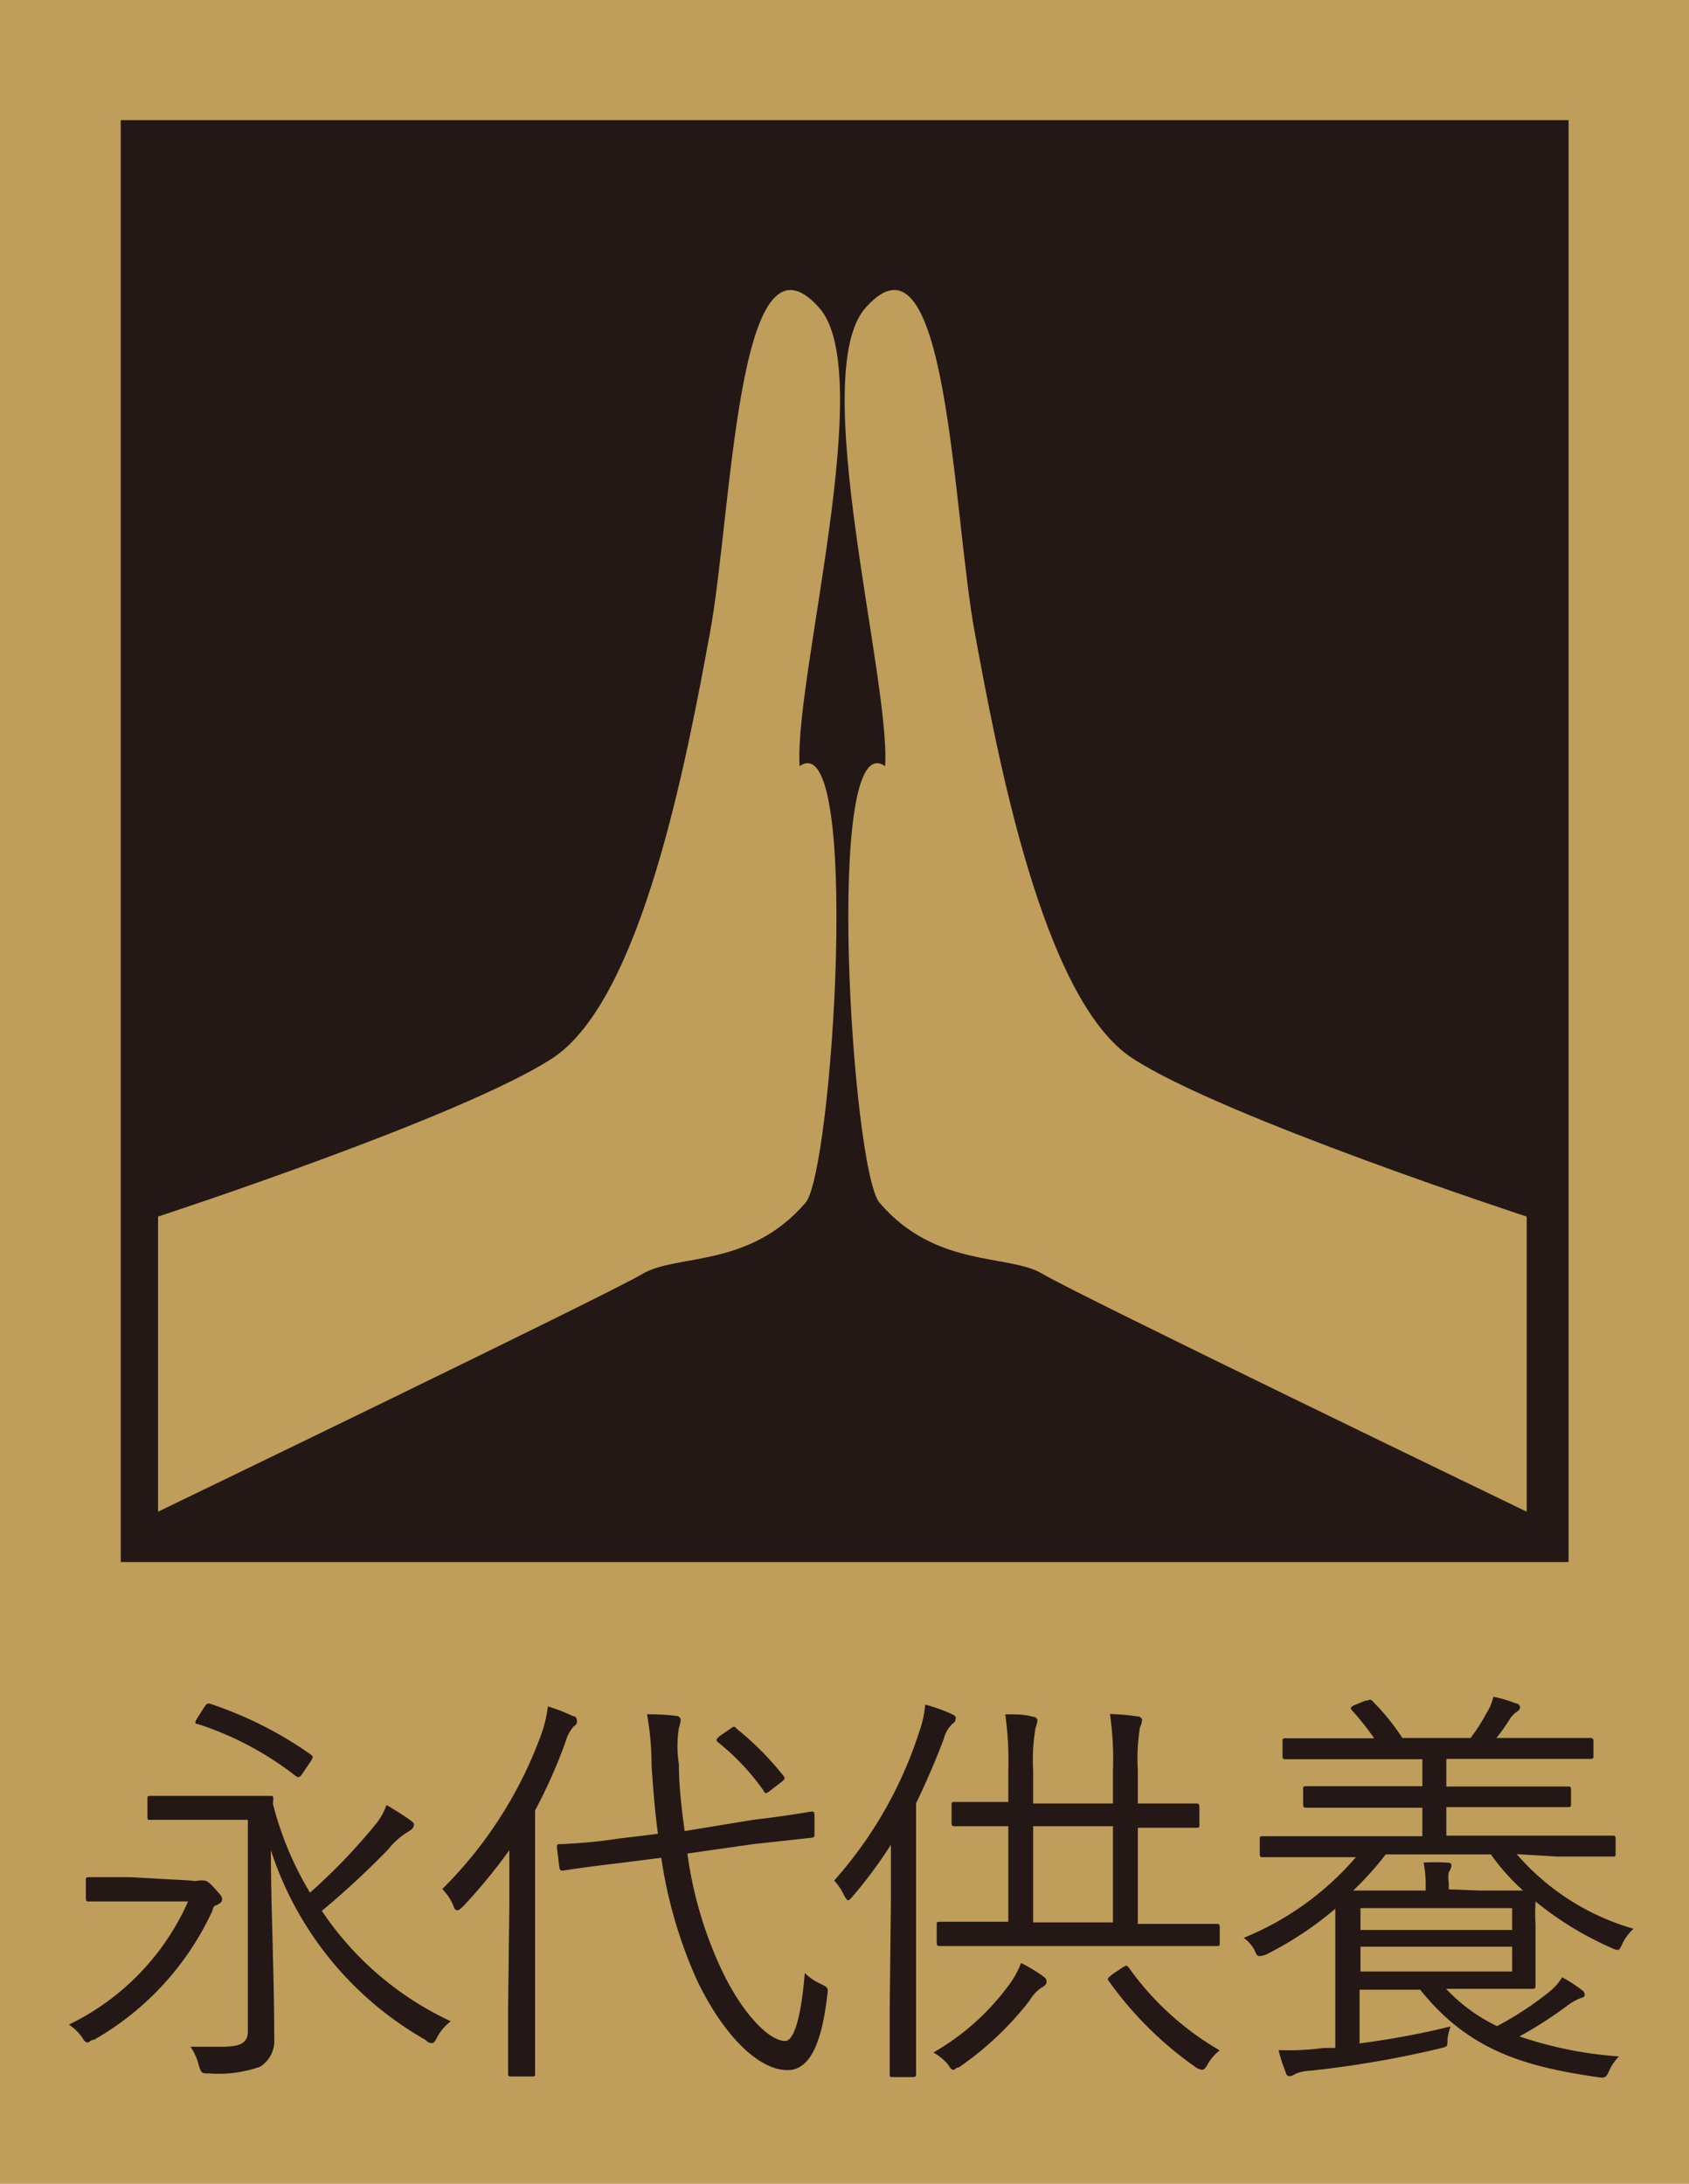
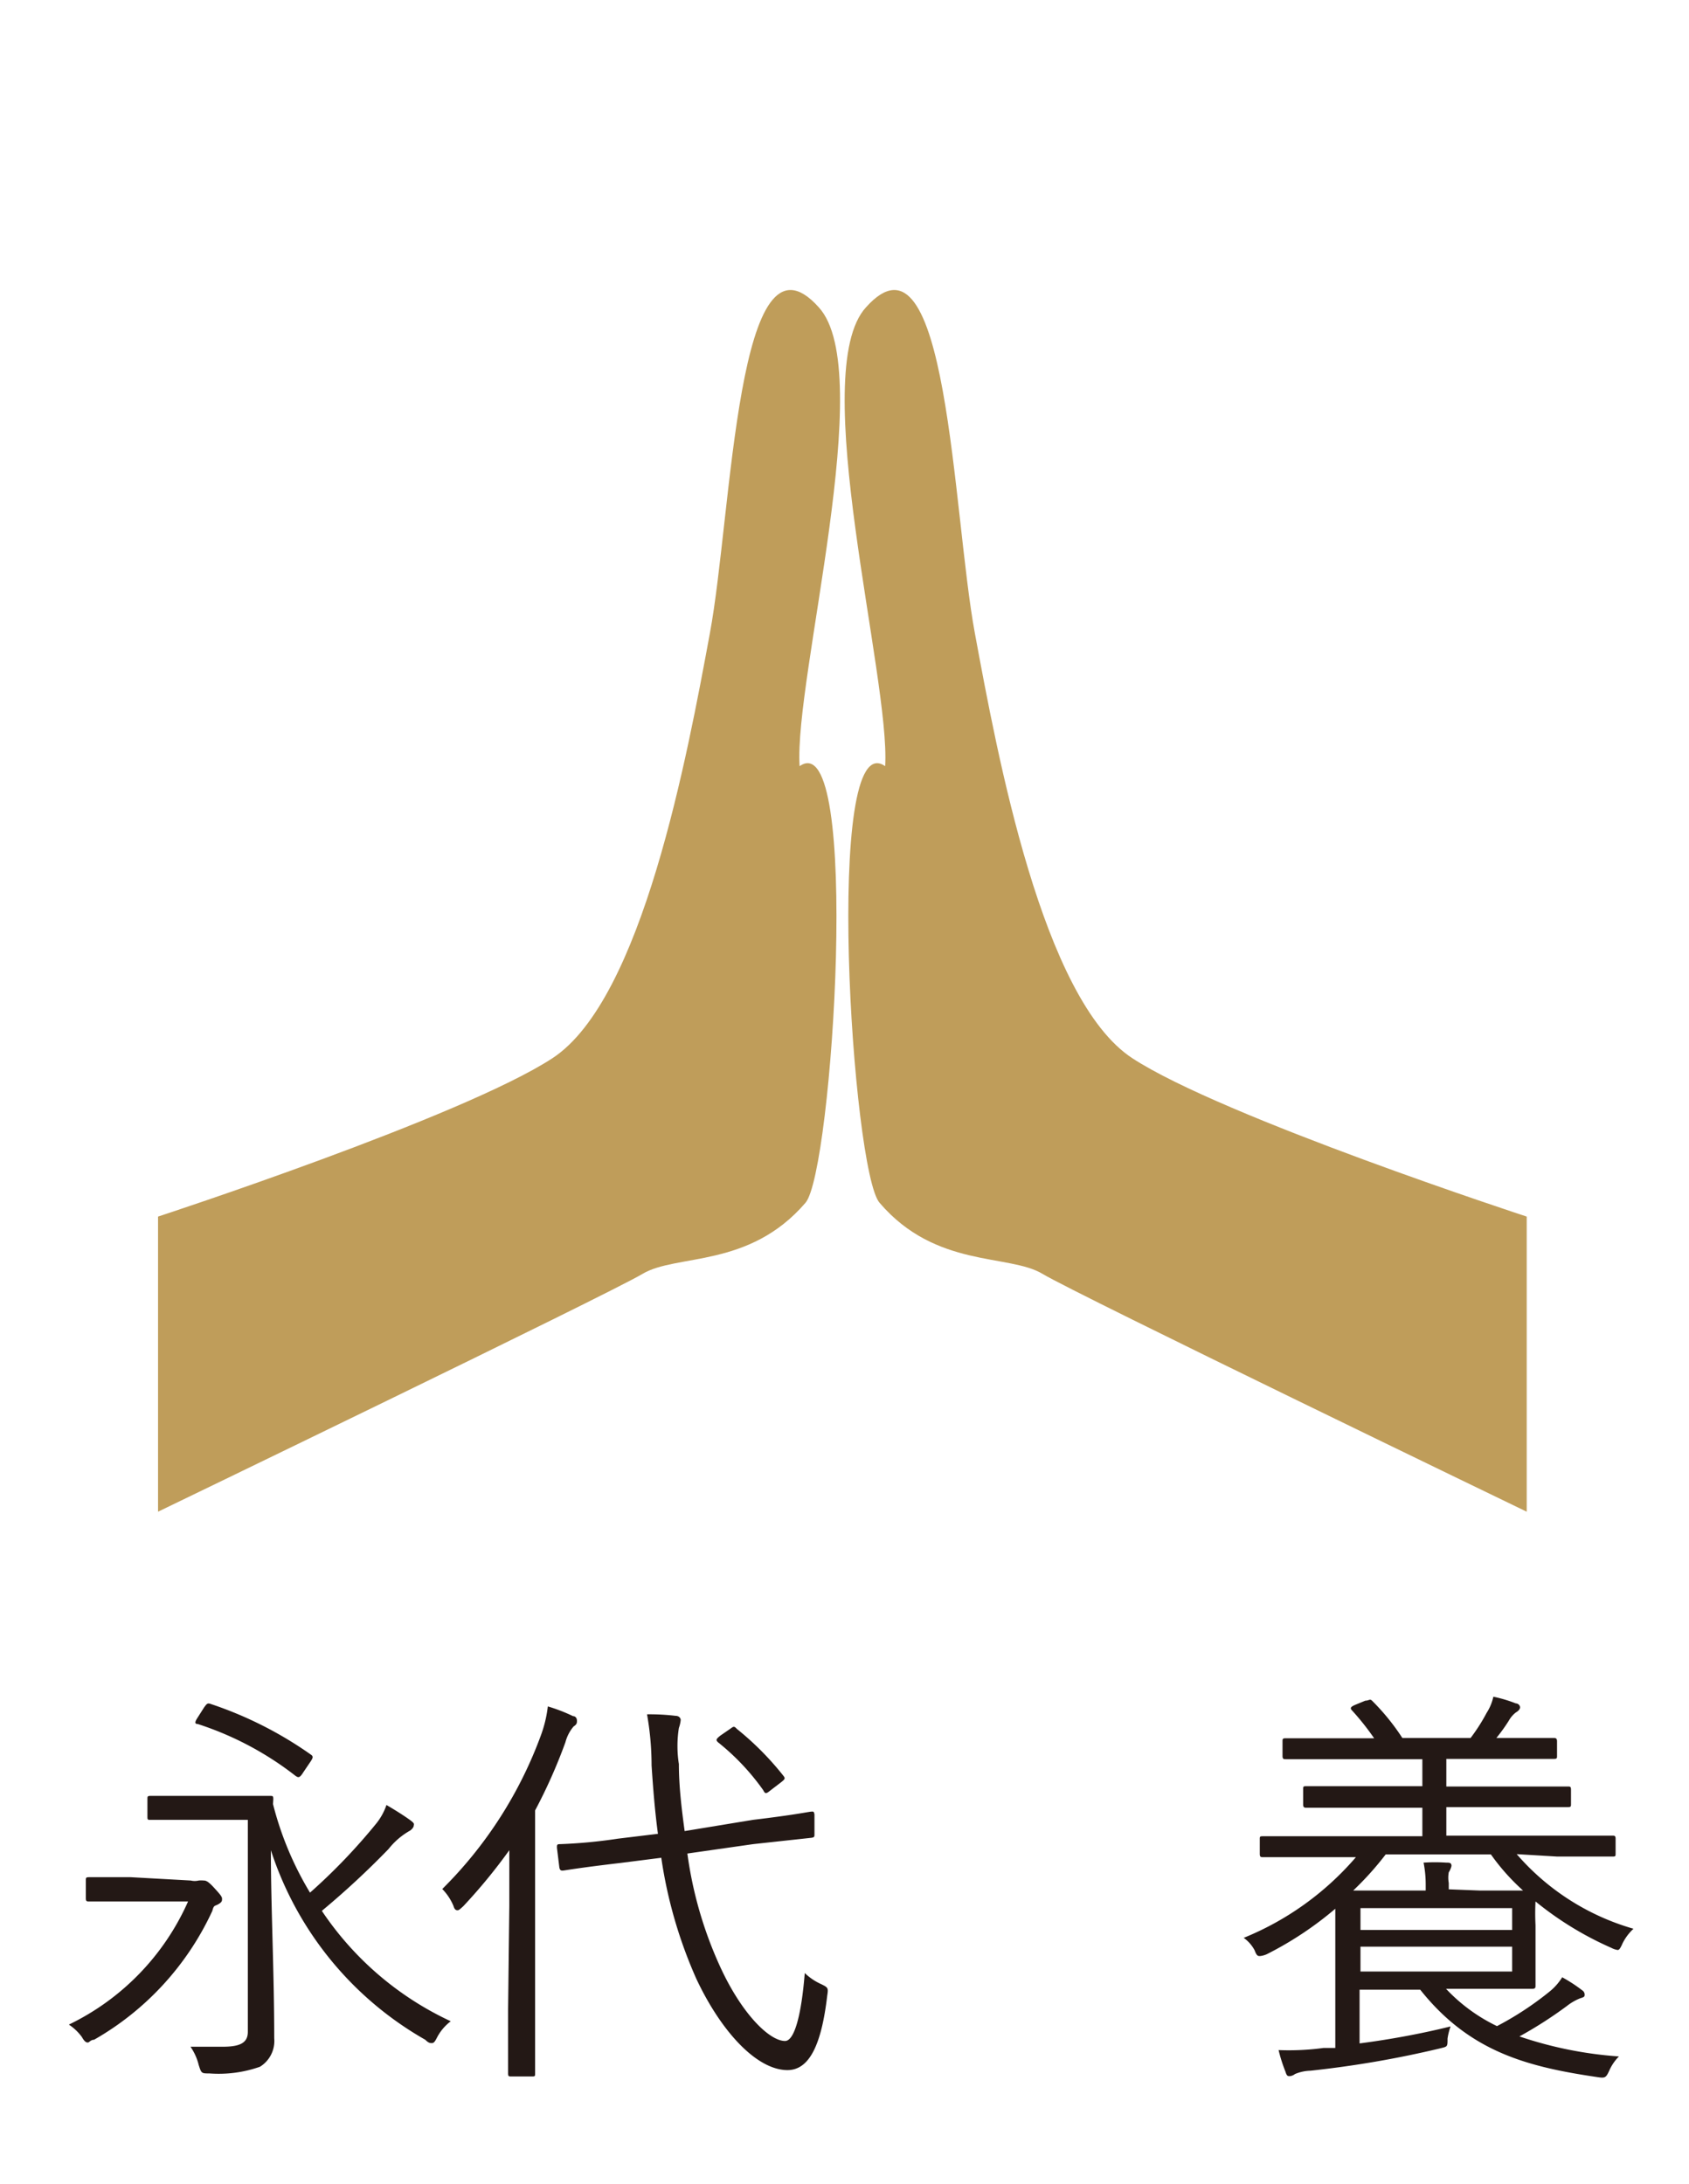
<svg xmlns="http://www.w3.org/2000/svg" viewBox="0 0 55.68 72">
  <defs>
    <style>.cls-1{fill:#bf9d5a;}.cls-2{fill:#231815;}</style>
  </defs>
  <g id="レイヤー_2" data-name="レイヤー 2">
    <g id="レイヤー_1-2" data-name="レイヤー 1">
-       <rect class="cls-1" width="55.68" height="72" />
-       <rect class="cls-2" x="3.98" y="3.96" width="47.73" height="47.54" />
      <path class="cls-1" d="M23.4,20.89c-.74,4-2.22,12.06-5.19,14s-13,5.22-13,5.22v9.73S20.06,42.67,21.18,42s3.51-.18,5.37-2.34c.9-1,1.85-15.84-.19-14.4-.19-2.88,2.59-13,.63-15.13C24.29,7.11,24.14,16.92,23.4,20.89Z" />
      <path class="cls-1" d="M32.14,20.89c.74,4,2.22,12.06,5.19,14s13,5.22,13,5.22v9.73S35.48,42.67,34.37,42s-3.52-.18-5.37-2.34c-.91-1-1.86-15.84.18-14.4.18-2.88-2.59-13-.63-15.13C31.25,7.11,31.4,16.92,32.14,20.89Z" />
      <path class="cls-2" d="M6.29,62a.56.56,0,0,0,.26,0,.75.75,0,0,1,.16,0c.06,0,.13,0,.34.23s.27.3.27.37,0,.11-.12.18S7.05,62.8,7,63A9.44,9.44,0,0,1,3.1,67.25c-.11,0-.16.09-.2.09s-.1,0-.2-.18a1.68,1.68,0,0,0-.43-.41A8.19,8.19,0,0,0,6.2,62.69H4.31c-1,0-1.29,0-1.37,0s-.11,0-.11-.11V62c0-.09,0-.11.11-.11s.38,0,1.37,0ZM9,59.48a10.75,10.75,0,0,0,1.22,2.92,19.33,19.33,0,0,0,2.16-2.25,2,2,0,0,0,.36-.64c.31.18.59.36.77.49s.13.14.13.19-.07.14-.15.18a2.39,2.39,0,0,0-.68.59A27.65,27.65,0,0,1,10.61,63a10.37,10.37,0,0,0,4.25,3.64,1.58,1.58,0,0,0-.45.53c-.07.14-.11.19-.17.19s-.11,0-.22-.11A11.14,11.14,0,0,1,8.93,61c0,1.91.11,4,.11,6.2a1,1,0,0,1-.47.94,4.1,4.1,0,0,1-1.67.22c-.26,0-.26,0-.35-.28a1.81,1.81,0,0,0-.27-.6c.34,0,.7,0,1.06,0,.56,0,.83-.12.83-.49V60H6.27c-1,0-1.22,0-1.31,0s-.1,0-.1-.11v-.57c0-.09,0-.11.1-.11s.35,0,1.31,0H7.61c1,0,1.22,0,1.3,0s.1,0,.1.11ZM6.73,56.29c.09-.12.11-.15.22-.11a12.65,12.65,0,0,1,3.3,1.67c.09.06.06.11,0,.21l-.25.37c-.12.19-.16.19-.27.11a10.47,10.47,0,0,0-3.21-1.7c-.11,0-.1-.07,0-.22Z" />
      <path class="cls-2" d="M16.79,62.84c0-.49,0-1.22,0-1.84a18.14,18.14,0,0,1-1.52,1.85c-.09.08-.14.13-.18.13s-.1,0-.14-.14a1.76,1.76,0,0,0-.37-.56,13.85,13.85,0,0,0,3.26-5.09,4.12,4.12,0,0,0,.22-.93,5.49,5.49,0,0,1,.83.32c.09,0,.13.08.13.15s0,.12-.11.19a1.32,1.32,0,0,0-.27.52,17.48,17.48,0,0,1-1,2.25v6.55c0,1.43,0,2,0,2.11s0,.11-.12.11h-.66c-.09,0-.11,0-.11-.11s0-.68,0-2.11Zm5.87-1.73a13.18,13.18,0,0,0,1.08,3.73c.72,1.57,1.63,2.45,2.14,2.45.31,0,.54-.86.65-2.24a1.89,1.89,0,0,0,.55.37c.22.11.23.12.19.38-.19,1.62-.59,2.45-1.31,2.45-1,0-2.17-1.24-3-3a15.17,15.17,0,0,1-1.16-4l-1.34.17c-1.36.16-1.8.24-1.88.25s-.12,0-.14-.1l-.08-.65c0-.1,0-.12.11-.12a16.57,16.57,0,0,0,1.9-.18l1.32-.16c-.1-.74-.16-1.49-.21-2.26a9.66,9.66,0,0,0-.15-1.68,7.21,7.21,0,0,1,.94.05c.11,0,.17.07.17.14a1.1,1.1,0,0,1-.06.26,3.82,3.82,0,0,0,0,1.19c0,.73.09,1.47.19,2.21L24.82,60c1.34-.16,1.81-.26,1.91-.27s.1,0,.12.09l0,.64c0,.1,0,.11-.09.13l-1.93.21ZM24.07,57c.11-.08.13-.1.22,0a9.7,9.7,0,0,1,1.53,1.54c.07.09.07.11-.07.22l-.34.26c-.15.12-.18.14-.25,0a7.7,7.7,0,0,0-1.48-1.57c-.09-.08-.08-.11.07-.23Z" />
-       <path class="cls-2" d="M29.37,62.66c0-.49,0-1.21,0-1.84a15,15,0,0,1-1.25,1.69c-.07.08-.12.14-.16.14s-.07-.06-.13-.15A1.94,1.94,0,0,0,27.5,62a13.66,13.66,0,0,0,2.8-4.89,3.59,3.59,0,0,0,.2-.91,5.53,5.53,0,0,1,.85.3c.11.05.16.08.16.15a.23.23,0,0,1-.12.19,1.06,1.06,0,0,0-.28.5c-.27.71-.57,1.41-.91,2.11v6.77c0,1.45,0,2.08,0,2.15s0,.11-.11.11h-.65c-.1,0-.11,0-.11-.11s0-.7,0-2.15Zm4.95,2.88a1.34,1.34,0,0,0-.38.42,10.39,10.39,0,0,1-2.33,2.2c-.09,0-.13.08-.17.08s-.09,0-.19-.18a1.83,1.83,0,0,0-.48-.39,8,8,0,0,0,2.41-2.12,3.06,3.06,0,0,0,.48-.83,4.85,4.85,0,0,1,.73.44c.11.08.11.12.11.19S34.42,65.49,34.32,65.54Zm5.89-1.49c0,.1,0,.11-.11.11s-.55,0-1.93,0H32.94c-1.39,0-1.87,0-1.94,0s-.12,0-.12-.11v-.58c0-.1,0-.11.12-.11s.55,0,1.94,0h.3V60.21c-1.25,0-1.69,0-1.76,0s-.11,0-.11-.11v-.58c0-.1,0-.11.11-.11s.51,0,1.76,0V58.41a11.4,11.4,0,0,0-.1-1.89c.36,0,.63,0,.91.08.09,0,.15.06.15.13a1,1,0,0,1-.06.23,6.14,6.14,0,0,0-.08,1.42v1.08h2.63V58.39a10.27,10.27,0,0,0-.1-1.88,7.52,7.52,0,0,1,.91.08c.08,0,.15.06.15.12a.69.69,0,0,1-.07.24,6.45,6.45,0,0,0-.07,1.41v1.1h0c1.37,0,1.84,0,1.91,0s.12,0,.12.11v.58c0,.1,0,.11-.12.11s-.54,0-1.91,0h0v3.17h.66c1.38,0,1.85,0,1.93,0s.11,0,.11.11Zm-3.52-3.84H34.06v3.17h2.63ZM37,64.87c.13-.07.14-.09.21,0a9.55,9.55,0,0,0,3,2.73,1.54,1.54,0,0,0-.41.48c-.07.12-.11.16-.18.16a.52.52,0,0,1-.21-.09,11.86,11.86,0,0,1-2.86-2.84c-.07-.08,0-.11.11-.21Z" />
-       <path class="cls-2" d="M50,61.13a8,8,0,0,0,3.85,2.46,1.68,1.68,0,0,0-.36.48c-.07.16-.11.22-.16.22a.63.63,0,0,1-.21-.07,10.85,10.85,0,0,1-2.5-1.53,7.68,7.68,0,0,0,0,.78v.92c0,.71,0,1,0,1.07s0,.11-.11.11-.55,0-1.74,0h-1.1a5.68,5.68,0,0,0,1.68,1.23,10.34,10.34,0,0,0,1.71-1.12,1.9,1.9,0,0,0,.44-.49,5,5,0,0,1,.66.43.17.17,0,0,1,.08.13c0,.07,0,.09-.14.13a1.78,1.78,0,0,0-.45.26,13.8,13.8,0,0,1-1.56,1,13,13,0,0,0,3.28.66,1.55,1.55,0,0,0-.32.47c-.11.24-.14.25-.4.21-2.3-.34-4.2-.83-5.83-2.88h-2v1.77c.93-.12,2-.31,3-.56a2.12,2.12,0,0,0-.1.4c0,.29,0,.26-.27.33a33.8,33.8,0,0,1-4.25.73,1.41,1.41,0,0,0-.51.11.33.33,0,0,1-.17.07c-.06,0-.1,0-.14-.14a5.13,5.13,0,0,1-.23-.72,8.46,8.46,0,0,0,1.48-.07l.39,0v-3.5c0-.51,0-.86,0-1.09a11.38,11.38,0,0,1-2.26,1.5.73.73,0,0,1-.22.06c-.07,0-.11,0-.18-.19a1.18,1.18,0,0,0-.36-.41,9.68,9.68,0,0,0,3.7-2.66H43.45c-1.32,0-1.74,0-1.81,0s-.11,0-.11-.11v-.48c0-.09,0-.1.11-.1s.49,0,1.81,0h3.44v-.94H45c-1.4,0-1.87,0-1.93,0s-.11,0-.11-.11V59c0-.1,0-.11.11-.11s.53,0,1.93,0h1.89V58H44.3c-1.39,0-1.84,0-1.91,0s-.11,0-.11-.11v-.47c0-.09,0-.11.11-.11s.52,0,1.91,0h1a8.54,8.54,0,0,0-.74-.93c-.07-.08,0-.12.11-.17l.34-.14c.12,0,.15-.07.22,0a7.42,7.42,0,0,1,1,1.23h2.25a6,6,0,0,0,.53-.83,1.6,1.6,0,0,0,.22-.53,4.41,4.41,0,0,1,.74.22c.07,0,.14.06.14.13s-.07.13-.14.17a.9.9,0,0,0-.23.27,5.68,5.68,0,0,1-.41.57h1.2c1.37,0,1.84,0,1.89,0s.11,0,.11.11v.47c0,.09,0,.11-.11.11s-.52,0-1.89,0H47.68v.91h2.07c1.39,0,1.85,0,1.93,0s.11,0,.11.11v.46c0,.09,0,.11-.11.11s-.54,0-1.93,0H47.68v.94h3.66c1.3,0,1.74,0,1.81,0s.11,0,.11.1v.48c0,.1,0,.11-.11.11s-.51,0-1.81,0Zm-1.22,1.2h1.43a7.1,7.1,0,0,1-1.06-1.19H45.68a10.09,10.09,0,0,1-1.07,1.19H47v-.2a3.73,3.73,0,0,0-.07-.72,5.66,5.66,0,0,1,.75,0c.1,0,.17,0,.17.11a.69.69,0,0,1-.09.21,1,1,0,0,0,0,.35v.21Zm1.07.58h-5v.72h5Zm0,1.27h-5V65h5Z" />
+       <path class="cls-2" d="M50,61.13a8,8,0,0,0,3.85,2.46,1.68,1.68,0,0,0-.36.48c-.07.16-.11.22-.16.22a.63.63,0,0,1-.21-.07,10.85,10.85,0,0,1-2.5-1.53,7.68,7.68,0,0,0,0,.78v.92c0,.71,0,1,0,1.07s0,.11-.11.11-.55,0-1.74,0h-1.1a5.68,5.68,0,0,0,1.68,1.23,10.34,10.34,0,0,0,1.71-1.12,1.9,1.9,0,0,0,.44-.49,5,5,0,0,1,.66.43.17.17,0,0,1,.08.13c0,.07,0,.09-.14.13a1.78,1.78,0,0,0-.45.26,13.8,13.8,0,0,1-1.56,1,13,13,0,0,0,3.28.66,1.55,1.55,0,0,0-.32.47c-.11.24-.14.25-.4.21-2.3-.34-4.2-.83-5.83-2.88h-2v1.77c.93-.12,2-.31,3-.56a2.12,2.12,0,0,0-.1.4c0,.29,0,.26-.27.33a33.8,33.8,0,0,1-4.25.73,1.41,1.41,0,0,0-.51.11.33.33,0,0,1-.17.07c-.06,0-.1,0-.14-.14a5.13,5.13,0,0,1-.23-.72,8.46,8.46,0,0,0,1.48-.07l.39,0v-3.5c0-.51,0-.86,0-1.09a11.38,11.38,0,0,1-2.26,1.5.73.73,0,0,1-.22.06c-.07,0-.11,0-.18-.19a1.18,1.18,0,0,0-.36-.41,9.68,9.68,0,0,0,3.7-2.66H43.45c-1.32,0-1.74,0-1.81,0s-.11,0-.11-.11v-.48c0-.09,0-.1.11-.1s.49,0,1.81,0h3.44v-.94H45c-1.4,0-1.87,0-1.93,0s-.11,0-.11-.11V59c0-.1,0-.11.11-.11s.53,0,1.93,0h1.89V58H44.3c-1.39,0-1.84,0-1.91,0s-.11,0-.11-.11v-.47c0-.09,0-.11.11-.11s.52,0,1.91,0h1a8.54,8.54,0,0,0-.74-.93c-.07-.08,0-.12.11-.17l.34-.14c.12,0,.15-.07.22,0a7.42,7.42,0,0,1,1,1.23h2.25a6,6,0,0,0,.53-.83,1.6,1.6,0,0,0,.22-.53,4.41,4.41,0,0,1,.74.22c.07,0,.14.06.14.13s-.07.13-.14.17a.9.9,0,0,0-.23.27,5.68,5.68,0,0,1-.41.57c1.37,0,1.84,0,1.89,0s.11,0,.11.11v.47c0,.09,0,.11-.11.11s-.52,0-1.89,0H47.68v.91h2.07c1.39,0,1.85,0,1.93,0s.11,0,.11.11v.46c0,.09,0,.11-.11.11s-.54,0-1.93,0H47.68v.94h3.66c1.3,0,1.74,0,1.81,0s.11,0,.11.1v.48c0,.1,0,.11-.11.11s-.51,0-1.81,0Zm-1.22,1.2h1.43a7.1,7.1,0,0,1-1.06-1.19H45.68a10.09,10.09,0,0,1-1.07,1.19H47v-.2a3.73,3.73,0,0,0-.07-.72,5.66,5.66,0,0,1,.75,0c.1,0,.17,0,.17.11a.69.69,0,0,1-.09.21,1,1,0,0,0,0,.35v.21Zm1.07.58h-5v.72h5Zm0,1.27h-5V65h5Z" />
    </g>
  </g>
</svg>